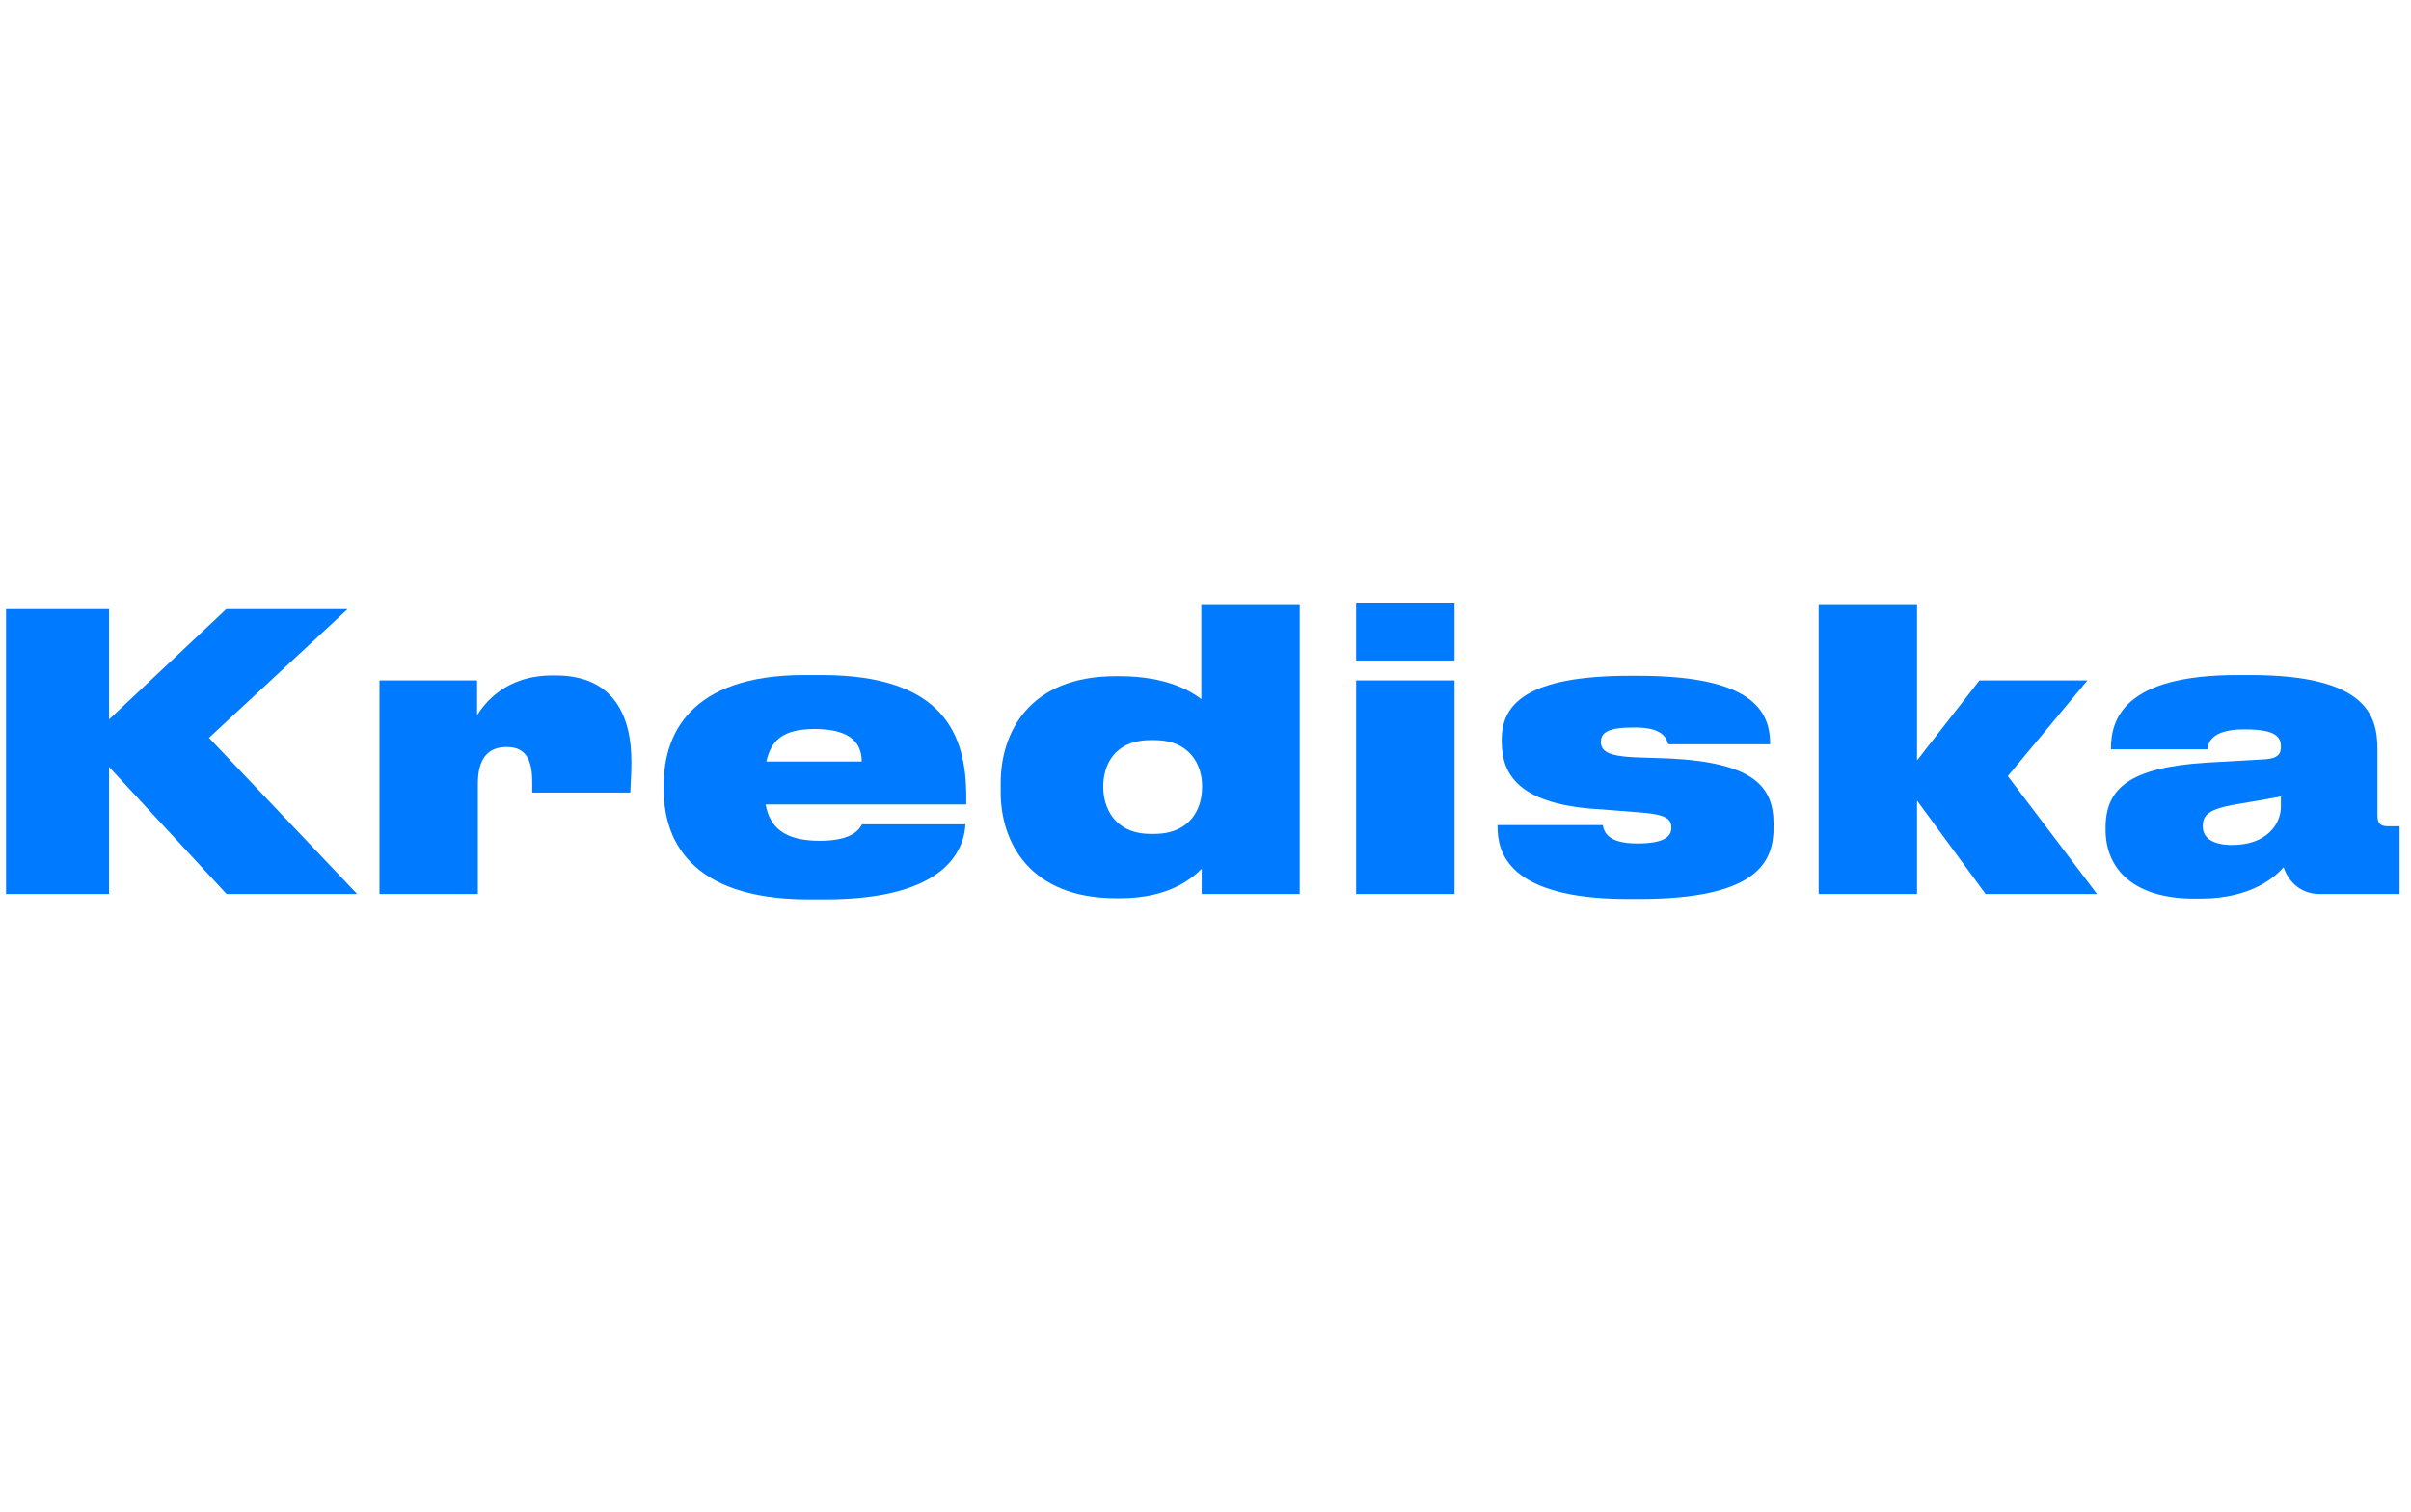
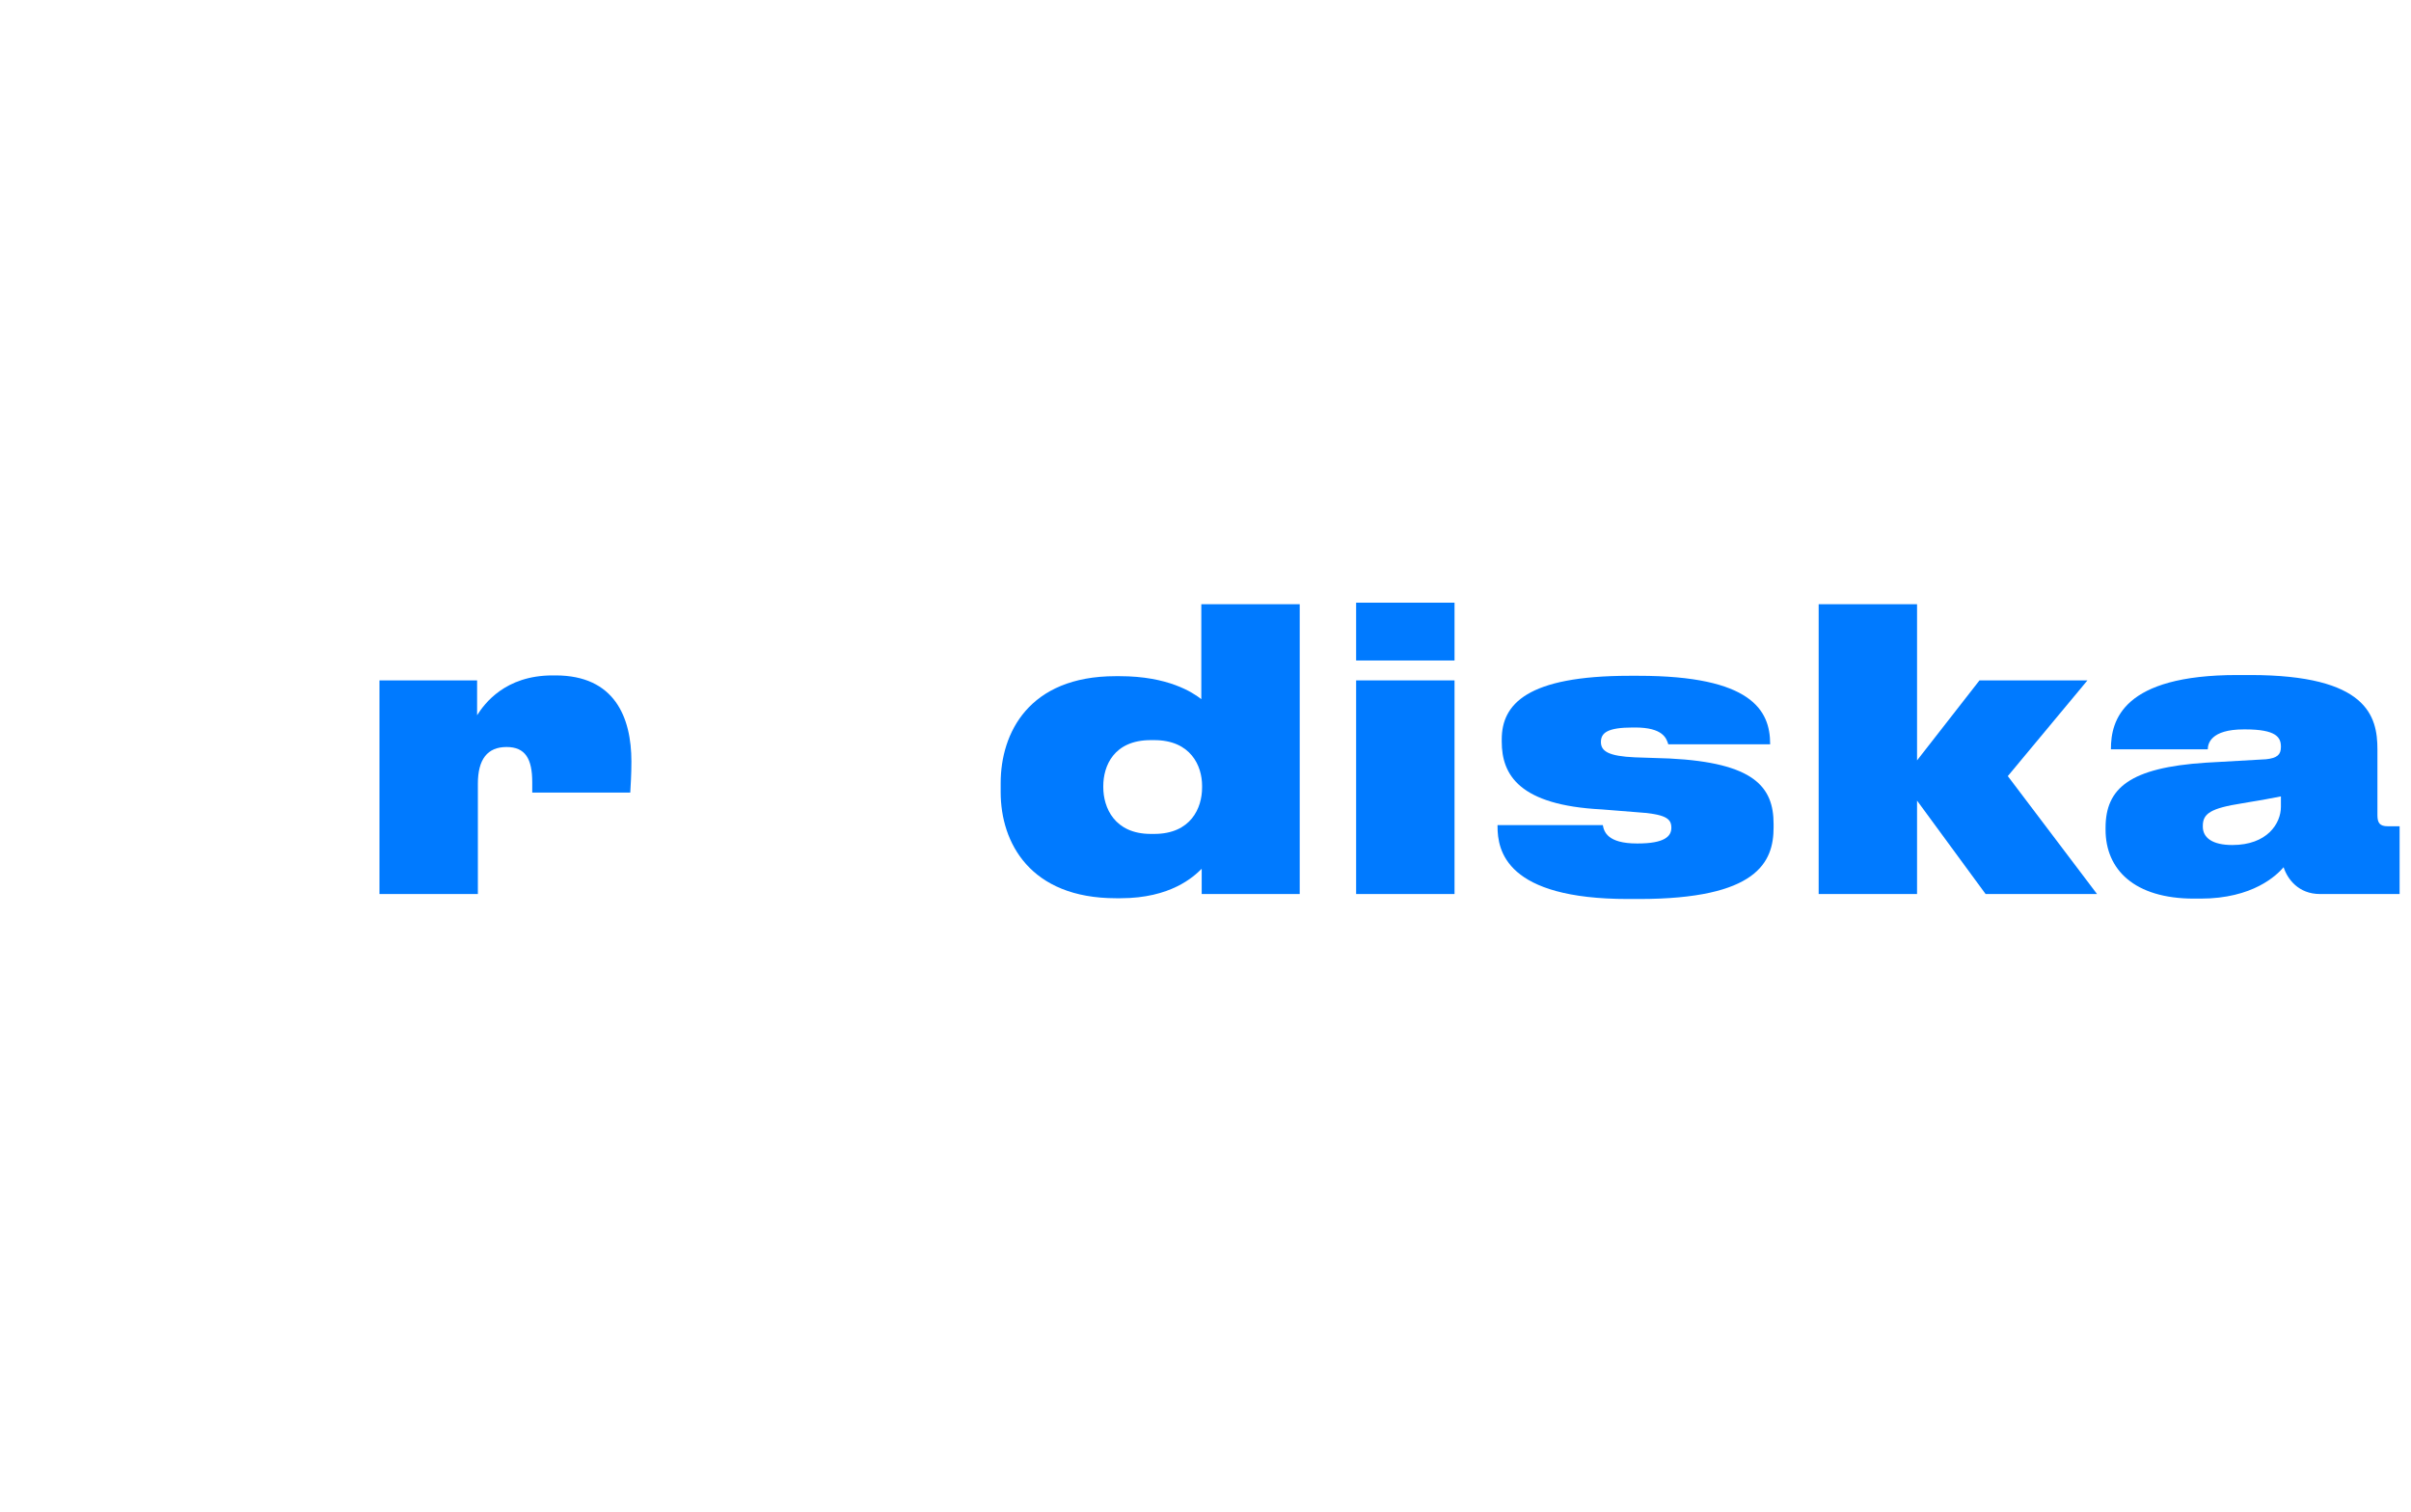
<svg xmlns="http://www.w3.org/2000/svg" width="220" height="138" viewBox="0 0 220 138" fill="none">
-   <path d="M9.948 81.588V69.988L20.674 81.588H32.588L19.067 67.333L31.715 55.594H20.639L9.948 65.656V55.594H0.55V81.588H9.948Z" fill="#007AFF" />
  <path d="M43.605 81.587V71.526C43.605 69.289 44.478 68.171 46.225 68.171C47.937 68.171 48.566 69.254 48.566 71.385V72.329H57.511C57.545 71.595 57.615 70.792 57.615 69.499C57.615 65.446 56.078 61.638 50.697 61.638H50.418C46.086 61.638 44.199 64.223 43.535 65.272V62.092H34.626V81.587H43.605Z" fill="#007AFF" />
-   <path d="M74.332 66.53C77.791 66.53 78.629 67.962 78.629 69.499H69.93C70.349 67.578 71.433 66.53 74.332 66.53ZM78.665 75.229C78.455 75.544 77.966 76.732 74.821 76.732C71.572 76.732 70.245 75.509 69.86 73.413H88.168V72.679C88.168 67.089 86.141 61.603 74.961 61.603H73.389C62.873 61.603 60.567 67.124 60.567 71.596V72.085C60.567 76.452 62.803 82.077 73.773 82.077H75.311C86.351 82.077 87.958 77.535 88.098 75.229H78.665Z" fill="#007AFF" />
  <path d="M105.32 67.543C108.674 67.543 109.688 69.919 109.688 71.7V71.875C109.688 73.727 108.674 76.102 105.32 76.102H105.006C101.687 76.102 100.673 73.692 100.673 71.84V71.735C100.673 69.919 101.617 67.543 105.006 67.543H105.32ZM109.618 55.14V63.804C108.814 63.176 106.578 61.708 102.176 61.708H101.791C93.86 61.708 91.31 66.914 91.31 71.456V72.294C91.31 76.906 94 81.972 101.827 81.972H102.246C106.822 81.972 108.919 80.016 109.653 79.282V81.588H118.597V55.14H109.618Z" fill="#007AFF" />
  <path d="M132.724 55H123.745V60.276H132.724V55ZM132.724 62.092H123.745V81.588H132.724V62.092Z" fill="#007AFF" />
  <path d="M149.539 82.042C160.335 82.042 161.837 78.688 161.837 75.508V75.194C161.837 71.805 160.056 69.604 152.335 69.219L149.19 69.114C146.78 69.01 146.081 68.556 146.081 67.717C146.081 66.879 146.675 66.39 149.016 66.39H149.19C151.741 66.39 152.055 67.368 152.23 67.927H161.523V67.892C161.523 64.817 159.811 61.673 149.505 61.673H148.701C139.338 61.673 137.032 64.258 137.032 67.473V67.682C137.032 70.721 138.639 73.482 146.151 73.866L149.225 74.111C151.951 74.285 152.509 74.67 152.509 75.543C152.509 76.347 151.846 76.975 149.435 76.975H149.365C146.675 76.975 146.36 75.892 146.255 75.299H136.647V75.404C136.647 77.639 137.416 82.042 148.562 82.042H149.539Z" fill="#007AFF" />
  <path d="M174.928 81.588V73.063L181.184 81.588H191.351L183.209 70.827L190.476 62.092H180.625L174.928 69.394V55.14H165.95V81.588H174.928Z" fill="#007AFF" />
  <path d="M203.693 77.116C201.877 77.116 201.004 76.452 201.004 75.439V75.369C201.004 74.251 201.703 73.762 204.602 73.308C206.104 73.063 207.467 72.819 208.13 72.679V73.622C208.13 75.159 206.873 77.116 203.693 77.116ZM208.376 79.142C208.724 80.225 209.738 81.588 211.694 81.588H218.961V75.404H217.878C217.145 75.404 216.936 75.09 216.936 74.391V68.381C216.936 65.342 215.993 61.603 205.336 61.603H204.148C193.702 61.603 192.618 65.726 192.618 68.347V68.381H201.457C201.457 67.892 201.703 66.564 204.742 66.564H204.881C207.712 66.564 208.13 67.298 208.13 68.137V68.172C208.13 68.871 207.782 69.185 206.768 69.29L201.248 69.604C194.365 70.059 192.129 71.91 192.129 75.544V75.718C192.129 79.352 194.749 82.007 200.2 82.007H200.794C205.58 82.007 207.746 79.876 208.376 79.142Z" fill="#007AFF" />
</svg>